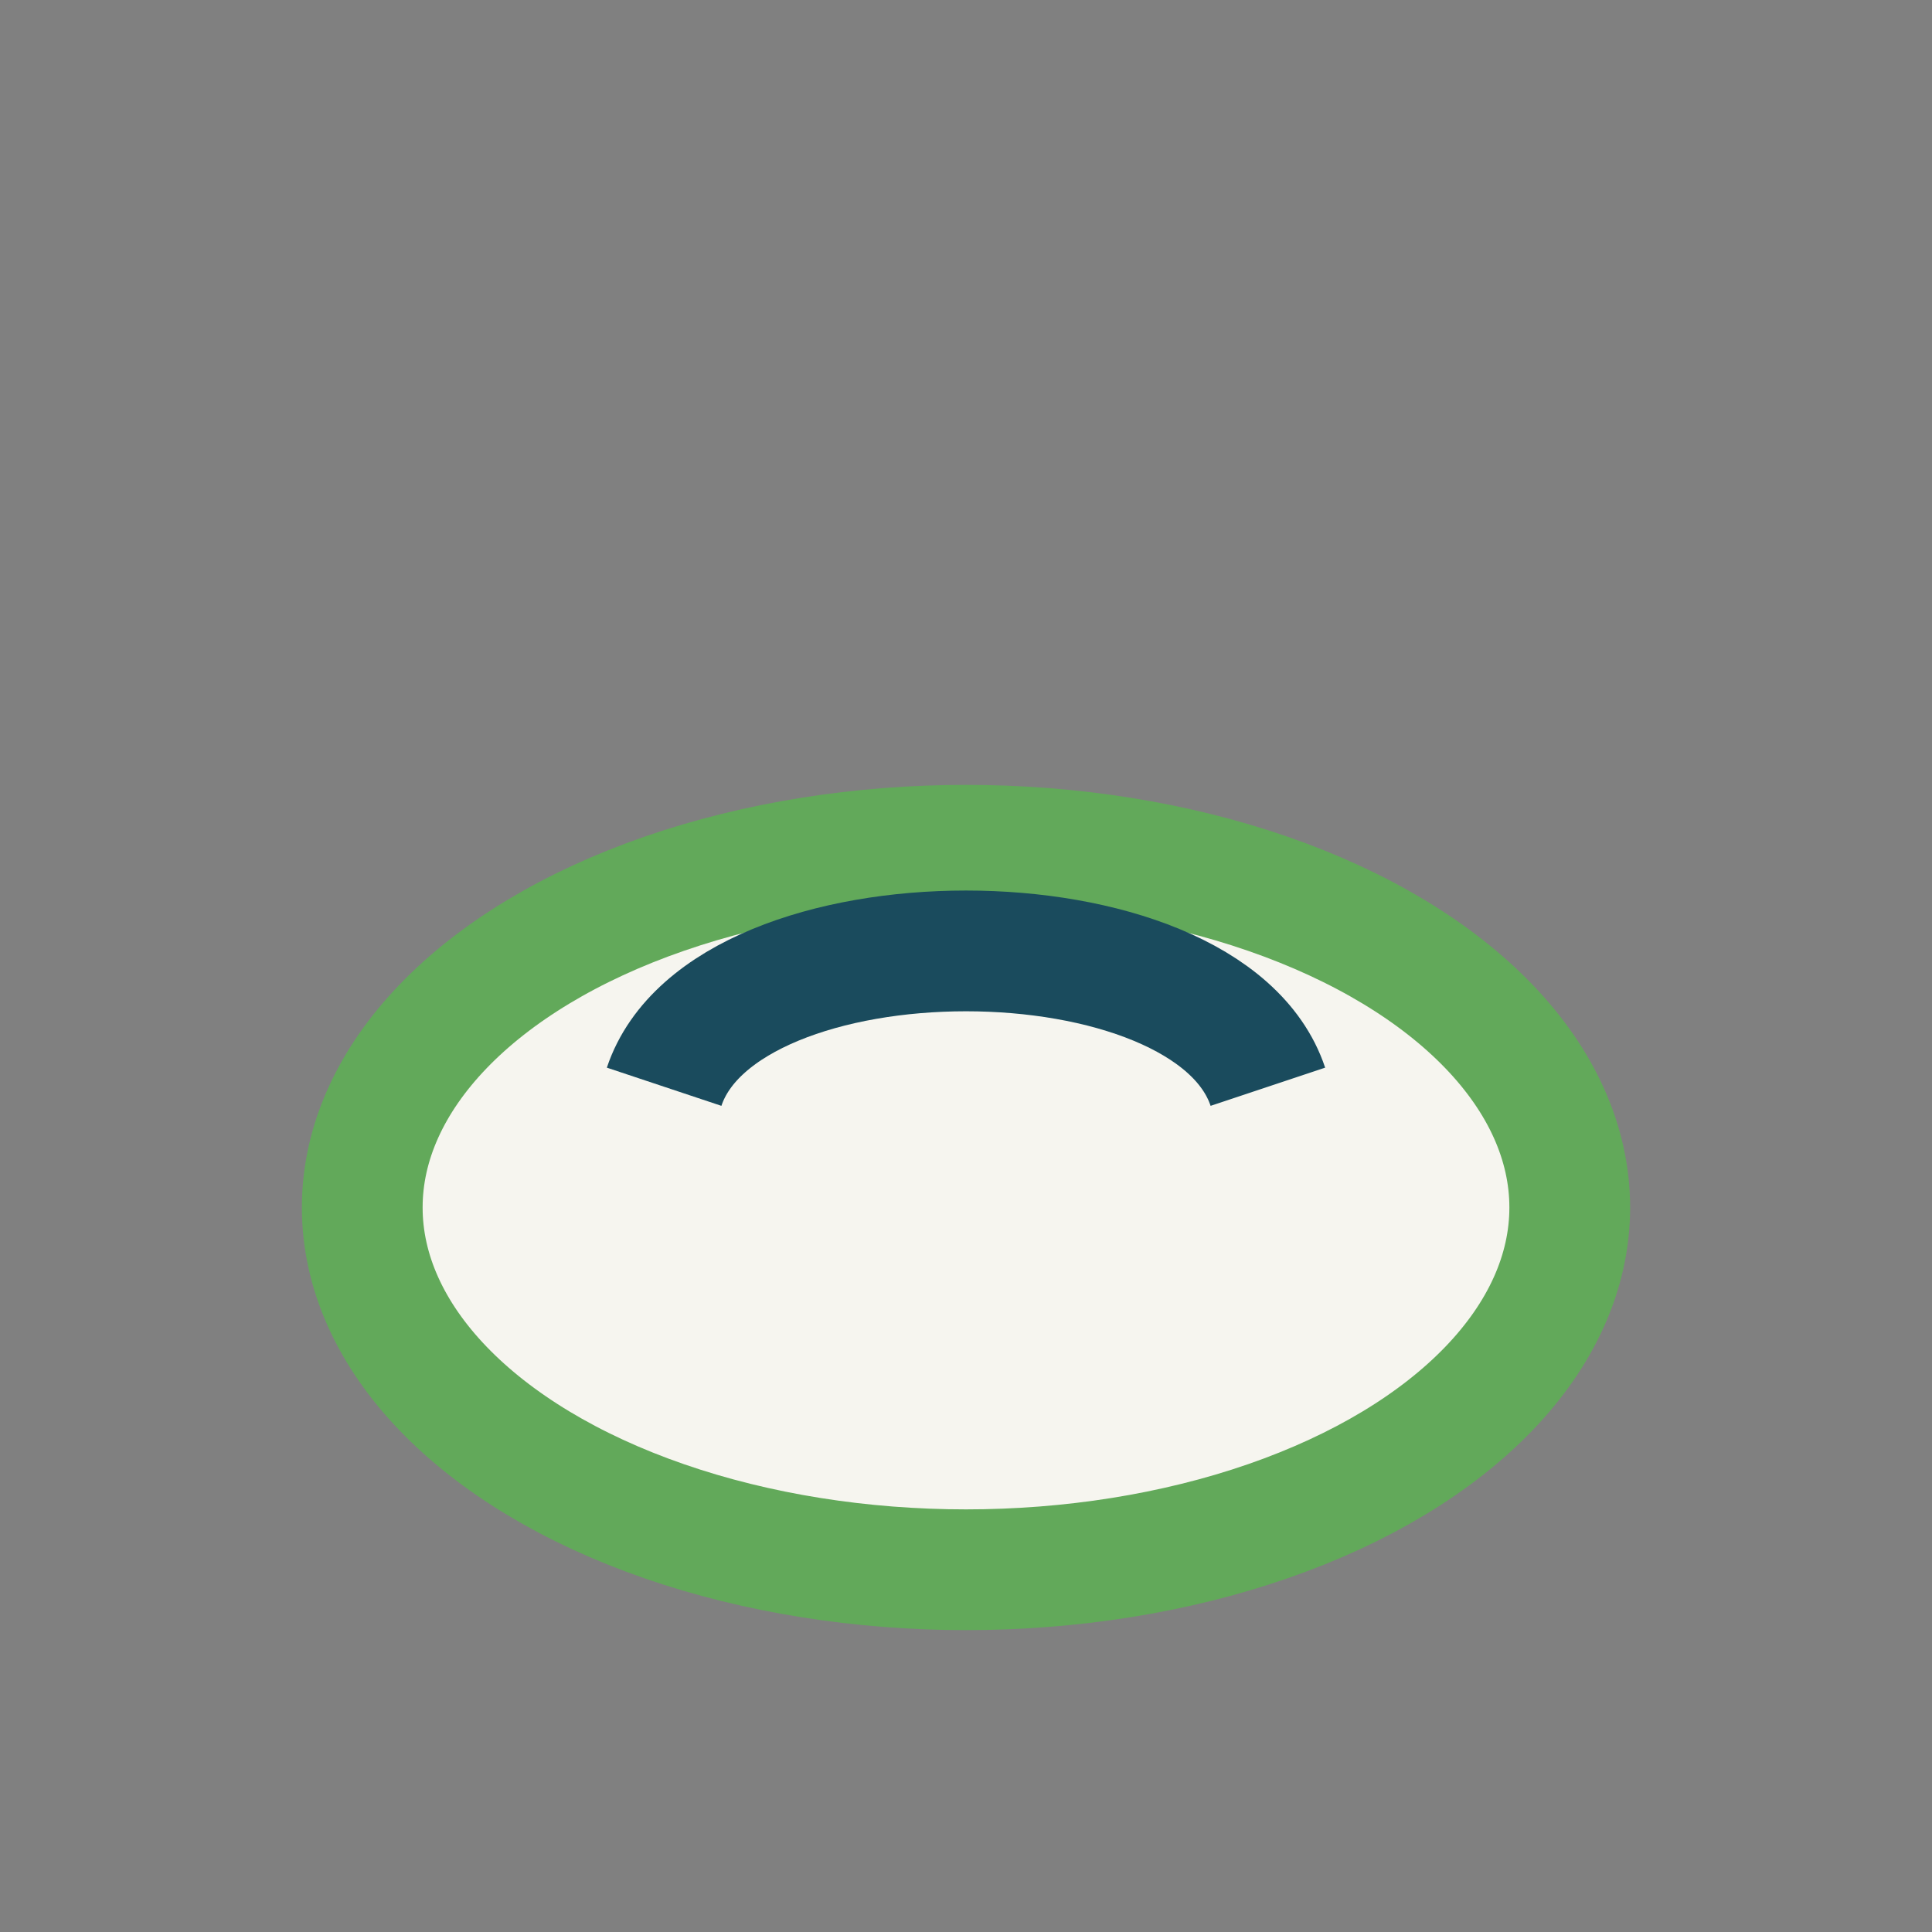
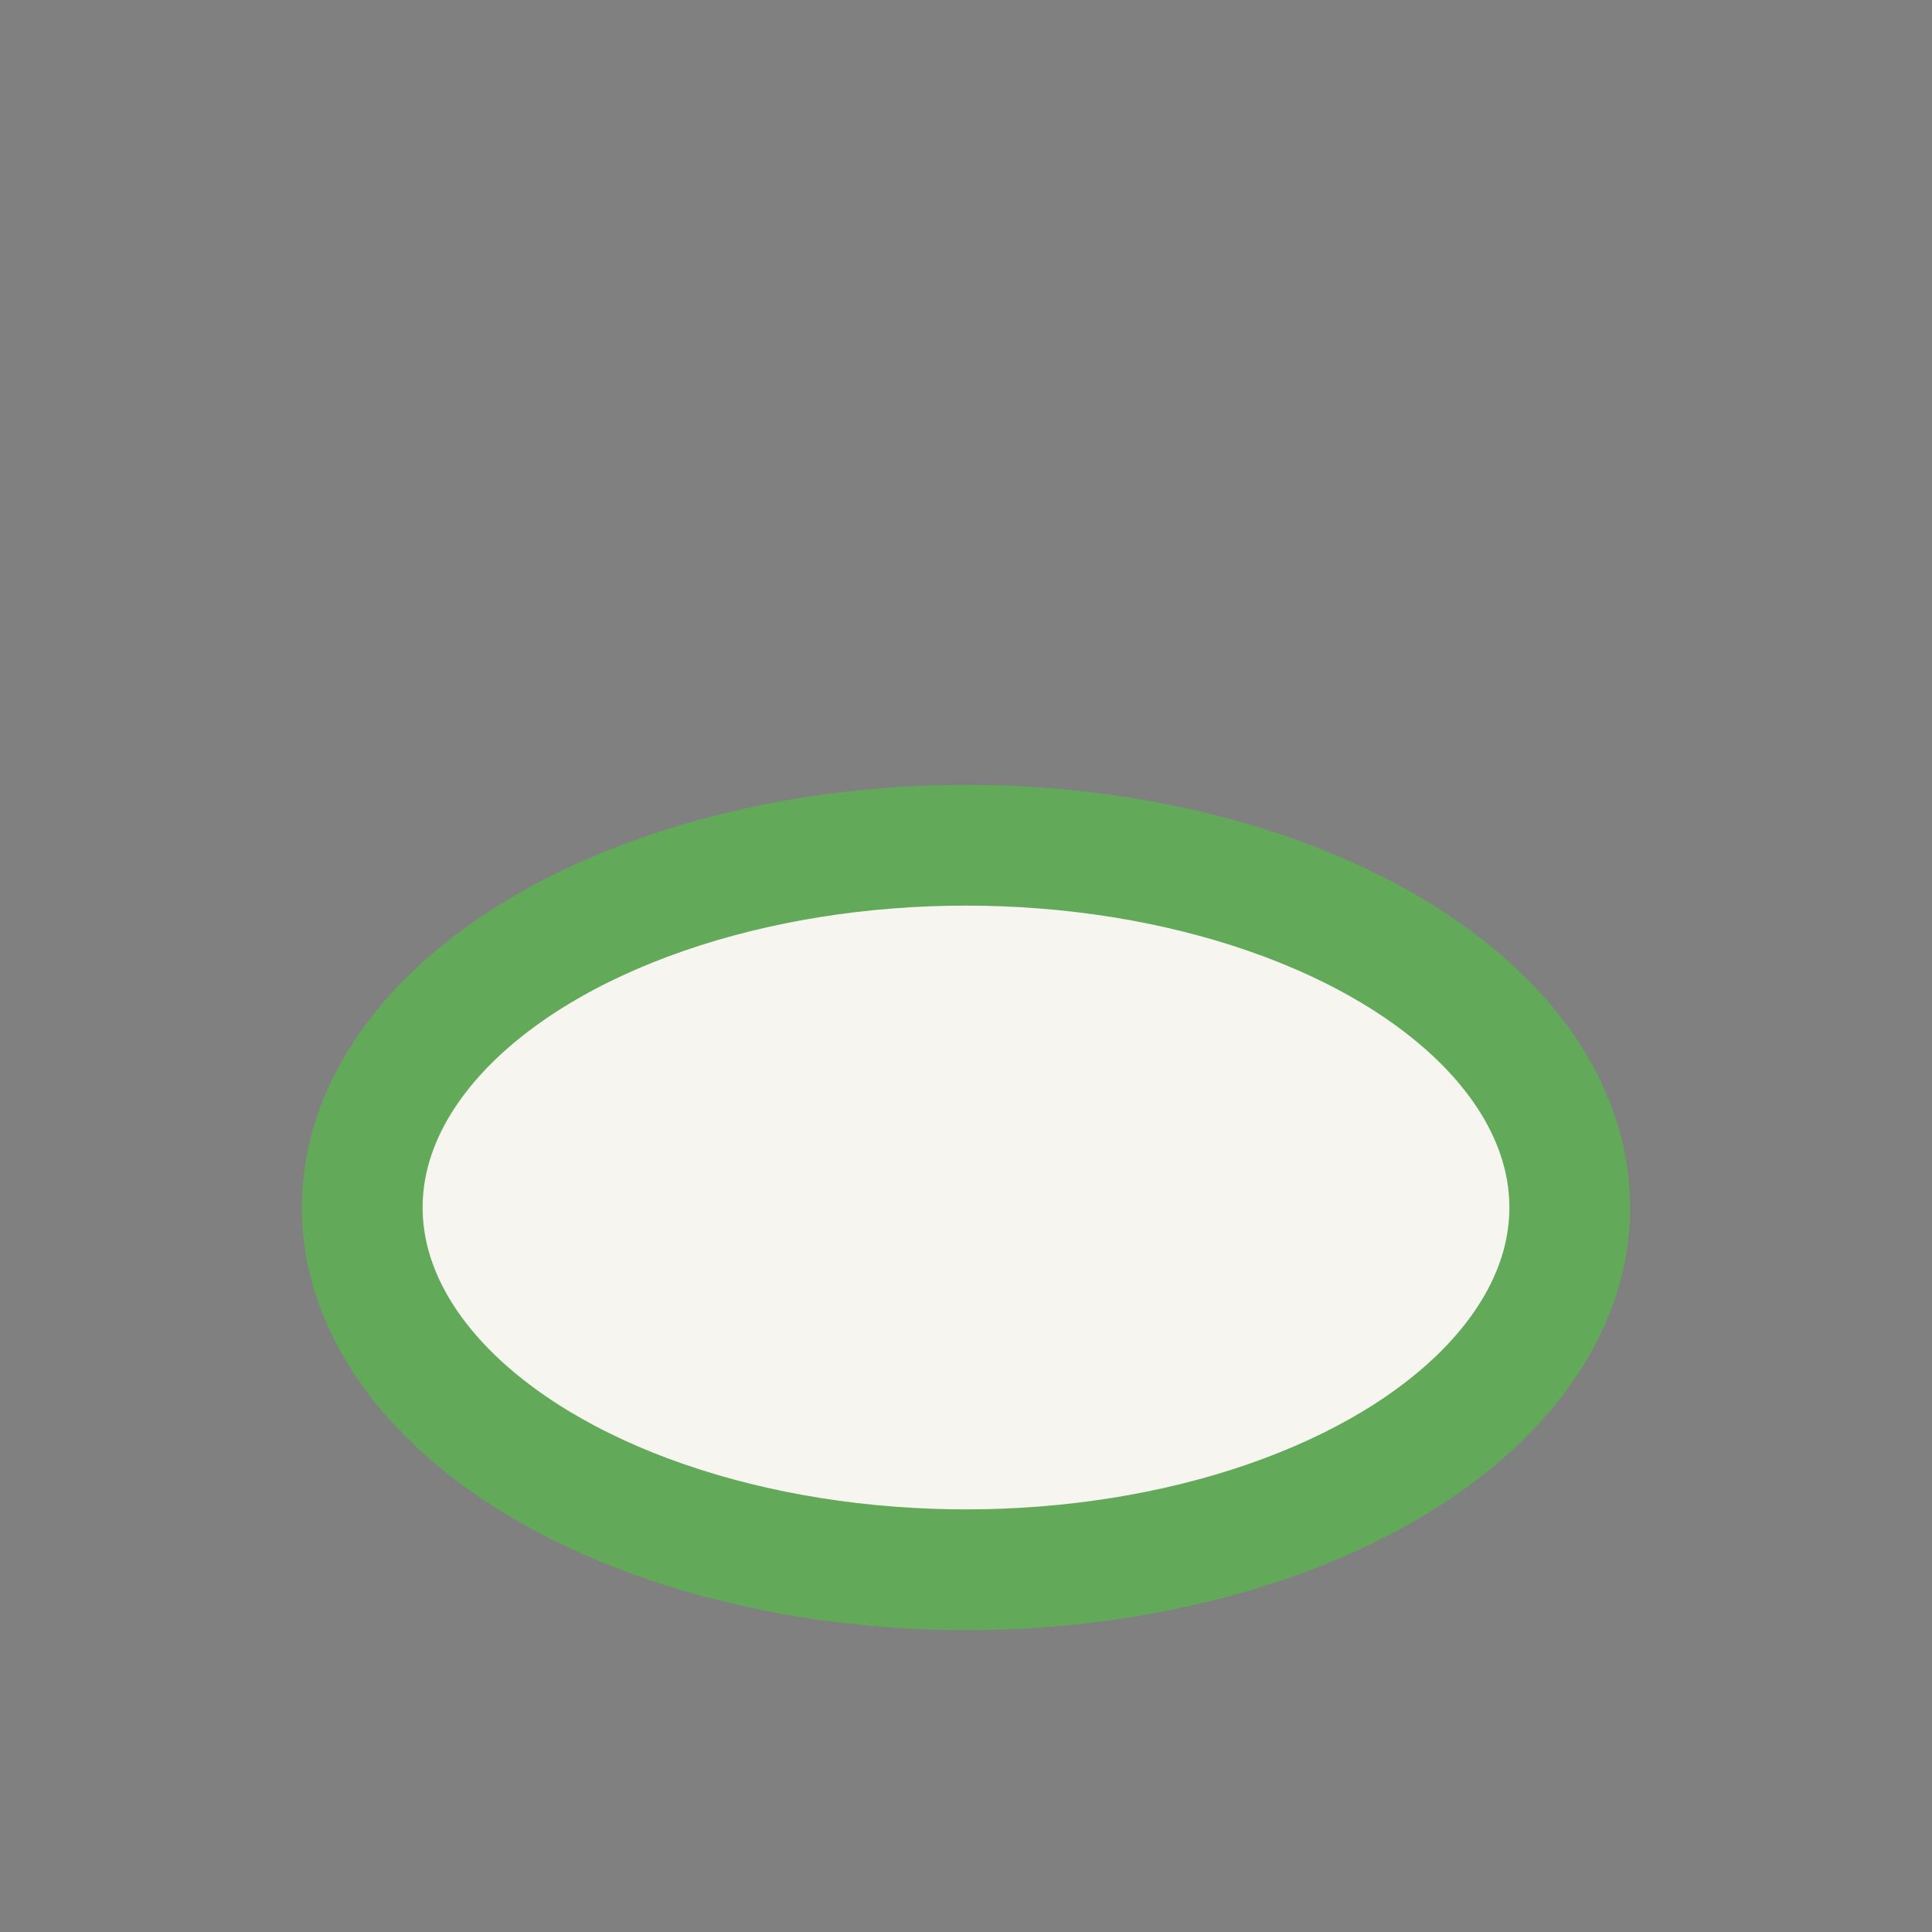
<svg xmlns="http://www.w3.org/2000/svg" width="32" height="32" viewBox="0 0 32 32">
  <rect x="0" y="0" width="32" height="32" fill="#808080" stroke="none" />
  <ellipse cx="16" cy="20" rx="10" ry="6" fill="#F6F5EF" stroke="#62A95A" stroke-width="2" />
-   <path d="M11 18c1-3 9-3 10 0" stroke="#1A4B5D" stroke-width="2" fill="none" />
</svg>